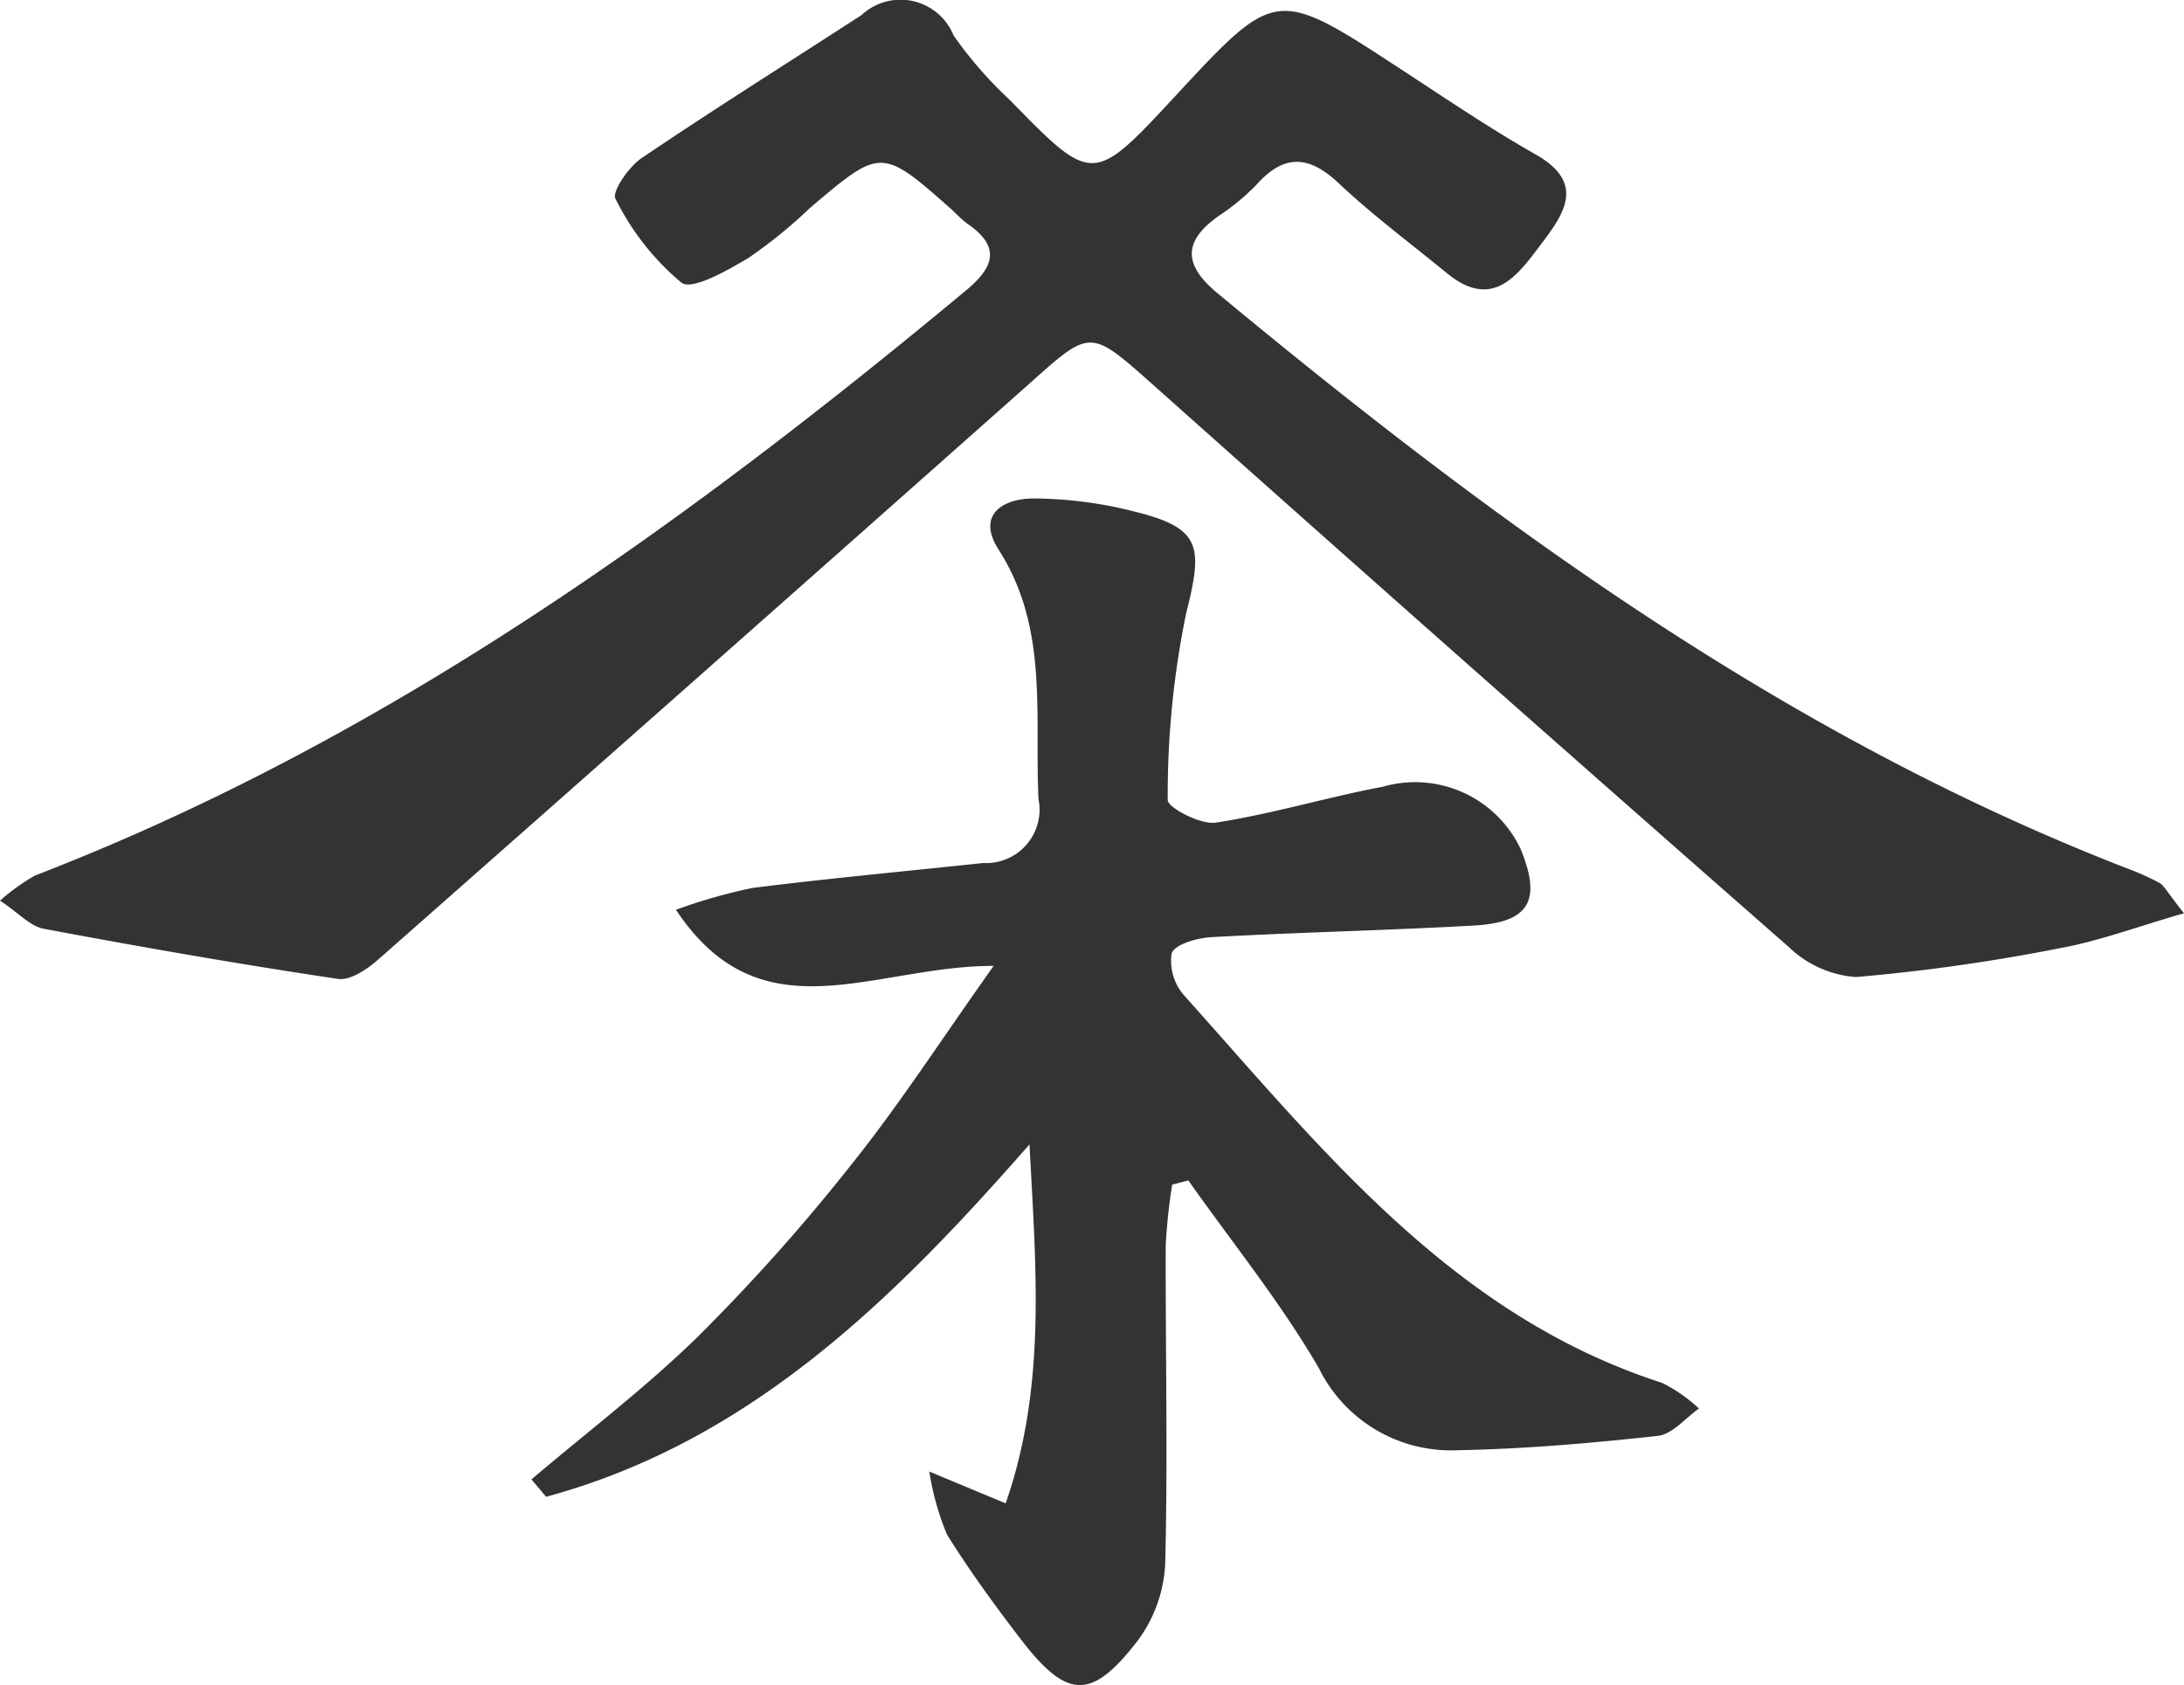
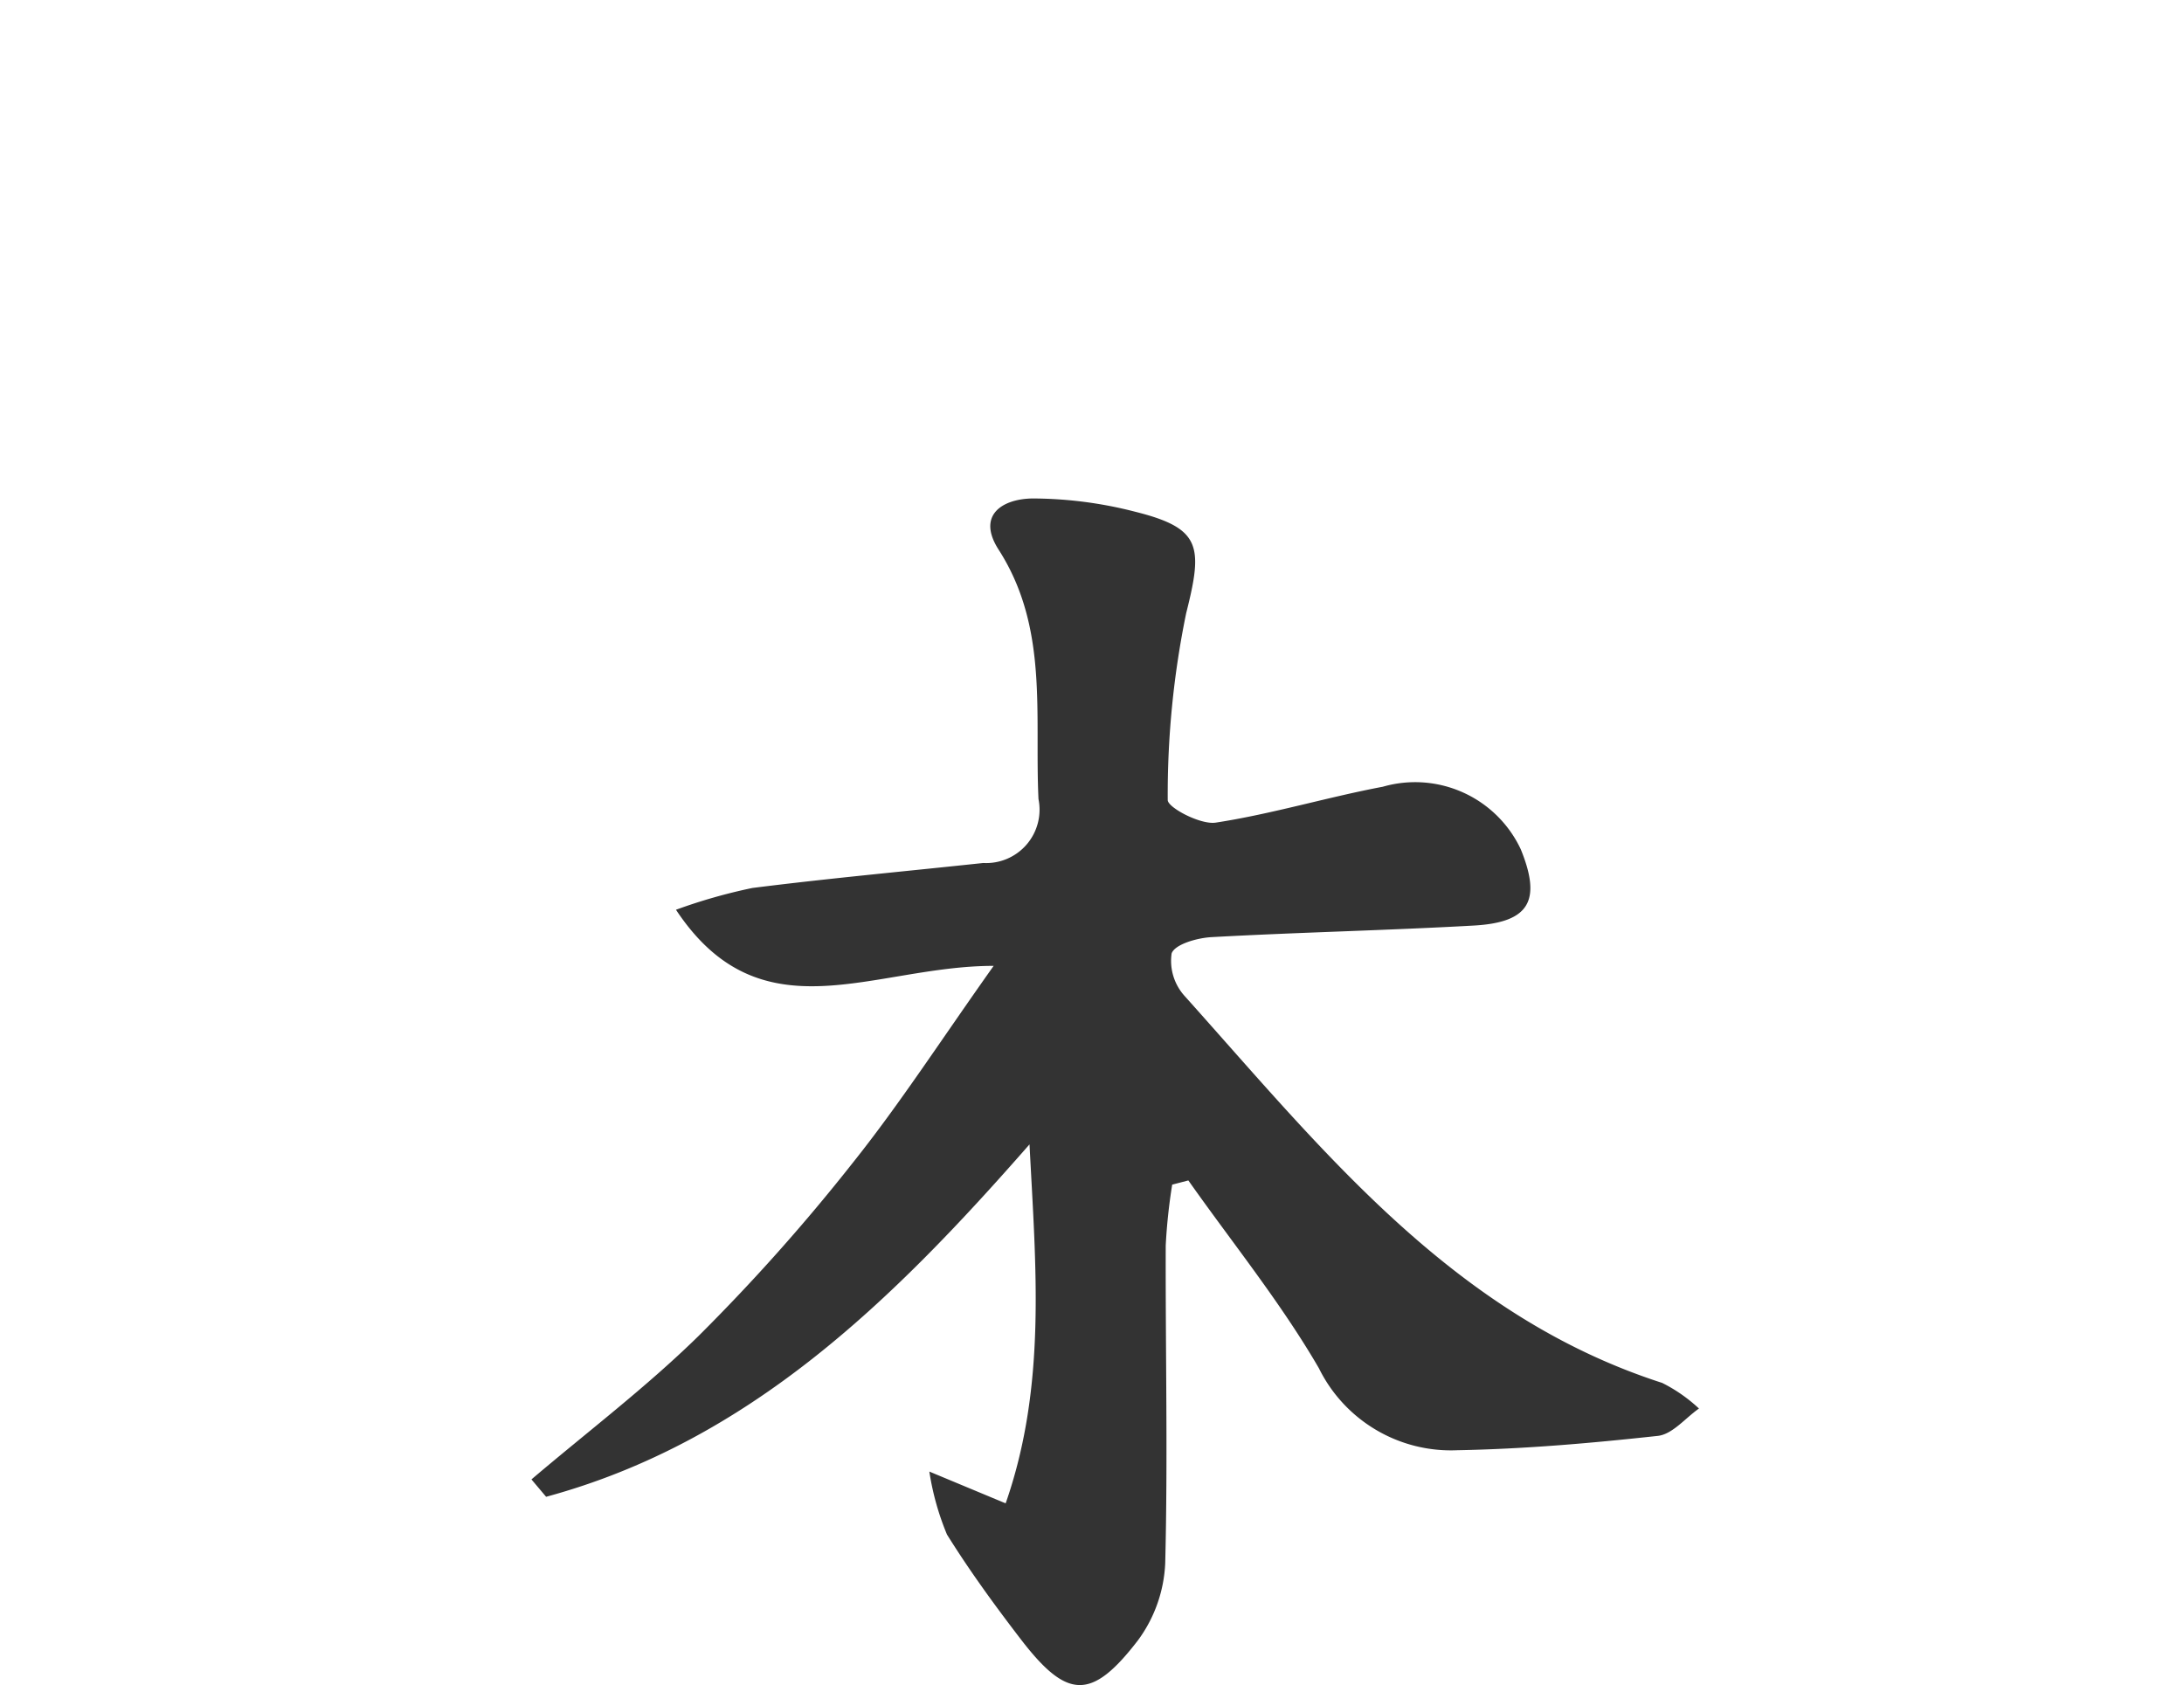
<svg xmlns="http://www.w3.org/2000/svg" width="15.022mm" height="11.591mm" viewBox="0 0 42.583 32.857">
  <defs>
    <style>
      .a {
        fill: #333;
      }
    </style>
  </defs>
  <g>
-     <path class="a" d="M42.583,17.808c-.923.266-1.644.538-2.389.675a36.69,36.69,0,0,1-4.005.569,2.106,2.106,0,0,1-1.32-.593Q28.644,13,22.464,7.487c-1.216-1.078-1.2-1.073-2.4,0Q13.74,13.1,7.4,18.688c-.222.2-.562.436-.809.4-1.92-.285-3.834-.621-5.742-.978C.585,18.059.361,17.8,0,17.562a4.009,4.009,0,0,1,.682-.489c6.8-2.625,12.615-6.807,18.163-11.418.566-.471.65-.863.005-1.3a2.867,2.867,0,0,1-.264-.242c-1.4-1.241-1.4-1.24-2.792-.059a9.553,9.553,0,0,1-1.2.975c-.41.245-1.1.638-1.308.483A5.048,5.048,0,0,1,12,3.874c-.075-.131.257-.62.507-.789C13.921,2.128,15.368,1.222,16.8.292a1.116,1.116,0,0,1,1.793.4,7.819,7.819,0,0,0,1.091,1.252c1.623,1.664,1.627,1.66,3.245-.085,1.954-2.106,1.952-2.1,4.4-.5.863.564,1.719,1.145,2.615,1.654.986.56.543,1.167.1,1.753-.457.608-.942,1.29-1.831.562-.707-.579-1.443-1.127-2.107-1.751C25.52,3.023,25.037,3,24.5,3.6a4.341,4.341,0,0,1-.733.607c-.7.493-.7.953-.034,1.506,5.429,4.5,11.081,8.634,17.724,11.214a5.127,5.127,0,0,1,.651.291C42.2,17.274,42.251,17.394,42.583,17.808Z" />
    <path class="a" d="M22.855,23.1a11.079,11.079,0,0,0-.126,1.185c-.006,2.066.042,4.133-.01,6.2a2.73,2.73,0,0,1-.531,1.5c-.906,1.18-1.383,1.154-2.284-.019-.507-.66-1-1.337-1.44-2.043a5.251,5.251,0,0,1-.344-1.228l1.488.62c.8-2.293.589-4.594.465-7-2.66,3.037-5.457,5.795-9.425,6.872l-.286-.339c1.092-.929,2.242-1.8,3.261-2.8a37.622,37.622,0,0,0,3.006-3.376c.912-1.143,1.709-2.377,2.745-3.838-2.358,0-4.531,1.415-6.194-1.094a10.643,10.643,0,0,1,1.491-.425c1.5-.189,3-.326,4.5-.487a1.041,1.041,0,0,0,1.077-1.247c-.078-1.652.2-3.339-.776-4.861-.436-.677.074-.991.655-1a8.069,8.069,0,0,1,2,.257c1.292.322,1.333.668,1,1.983a17.564,17.564,0,0,0-.359,3.638c-.005.147.638.488.935.443,1.1-.169,2.167-.494,3.259-.7a2.275,2.275,0,0,1,2.69,1.221c.407,1,.169,1.425-.917,1.486-1.7.095-3.413.132-5.118.226-.276.016-.708.138-.773.317a1.021,1.021,0,0,0,.253.83c2.7,3.012,5.231,6.23,9.311,7.545a3.034,3.034,0,0,1,.718.5c-.265.185-.515.5-.8.533-1.3.142-2.6.256-3.911.28a2.87,2.87,0,0,1-2.7-1.6c-.744-1.281-1.688-2.446-2.545-3.661Z" />
  </g>
</svg>